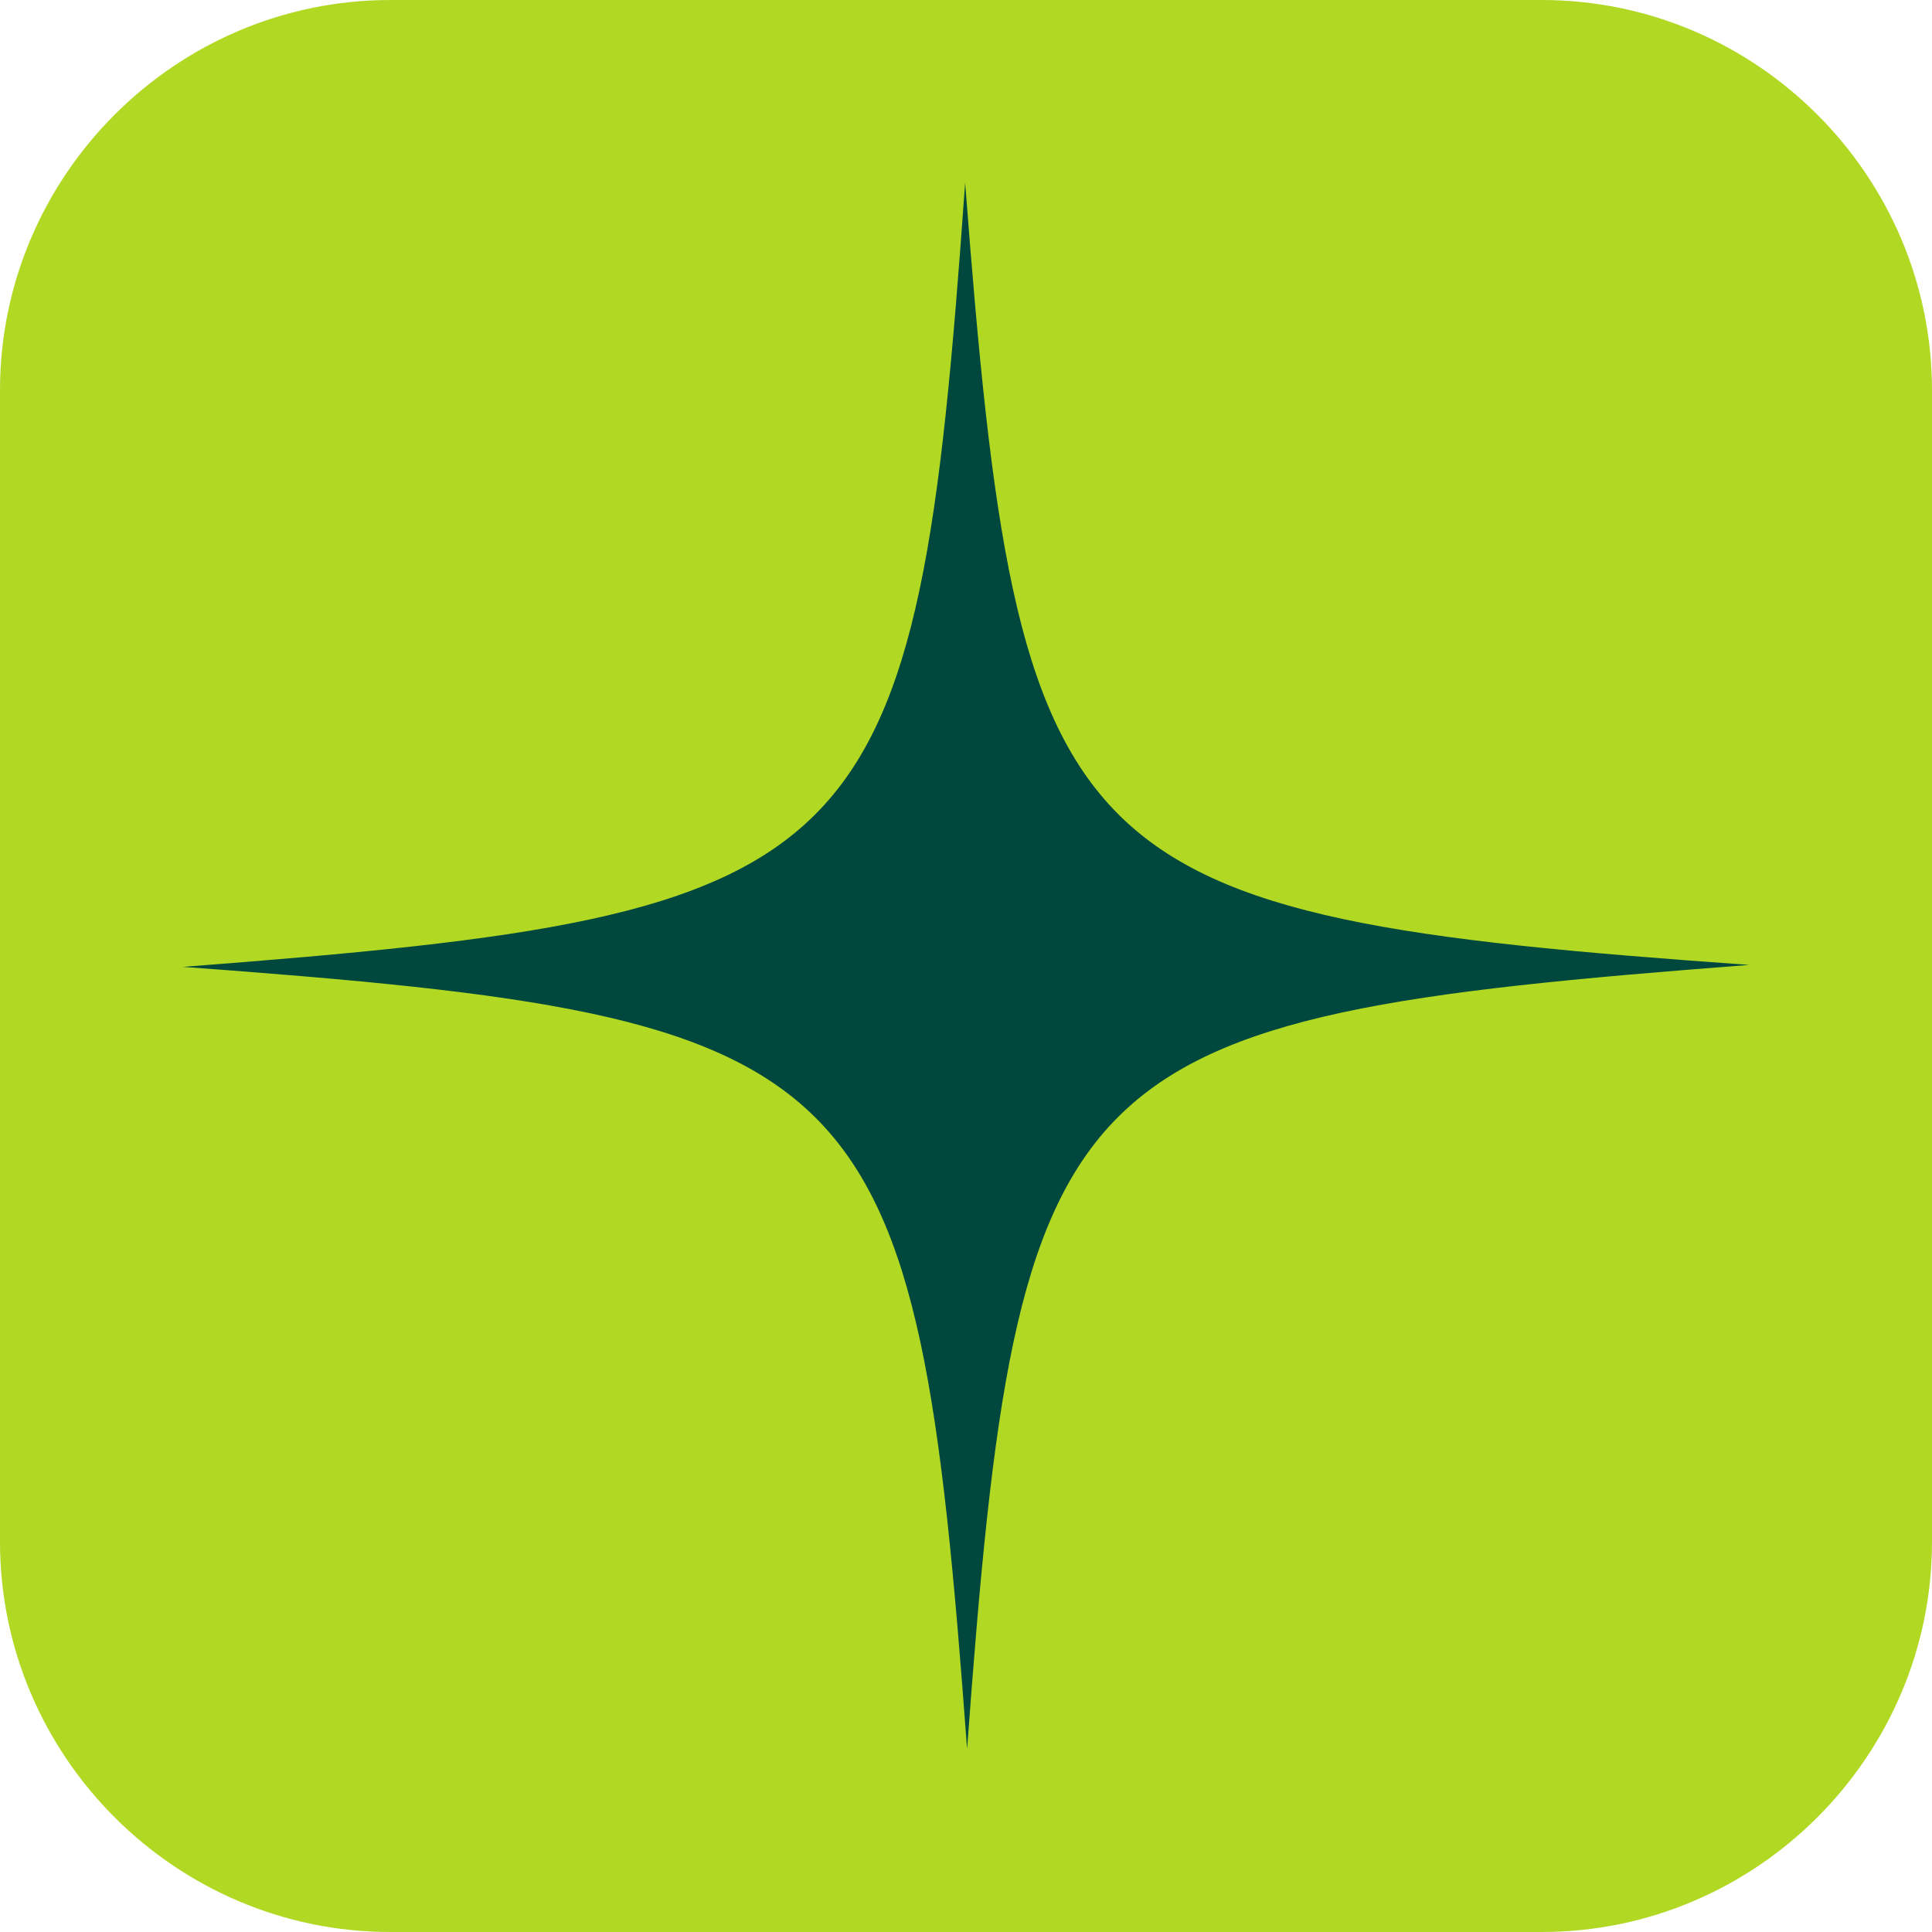
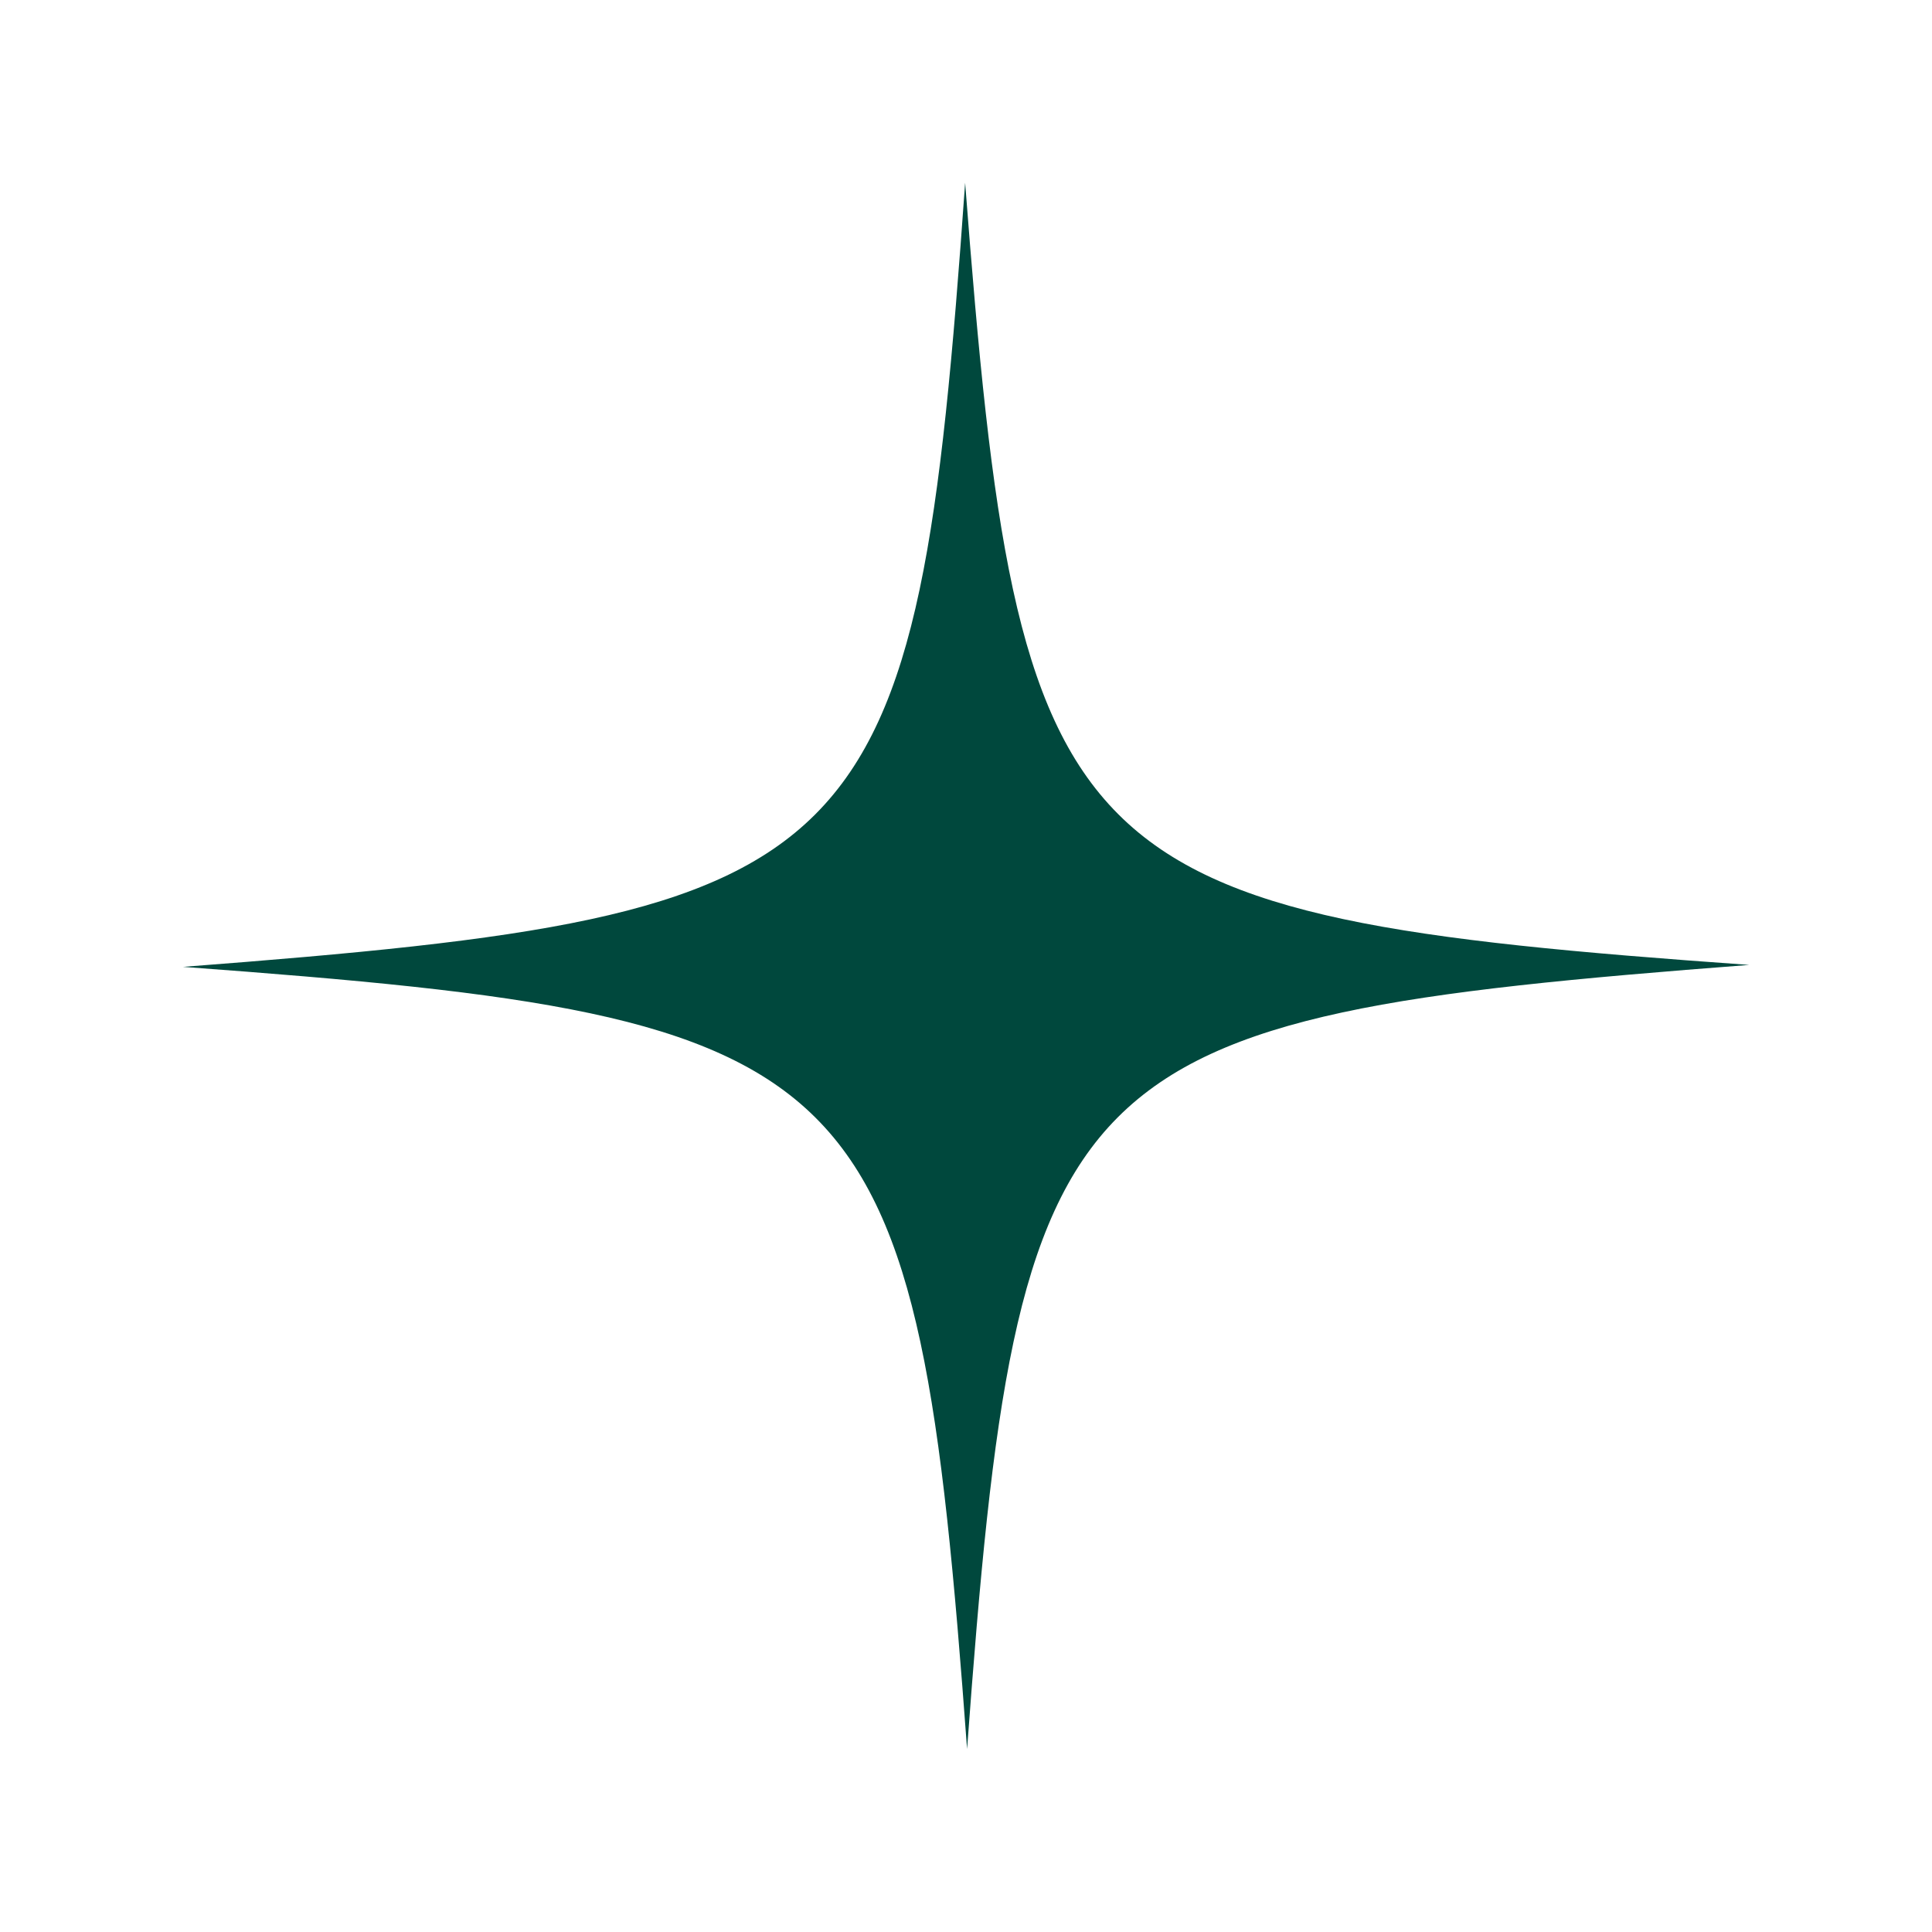
<svg xmlns="http://www.w3.org/2000/svg" id="Layer_2" data-name="Layer 2" viewBox="0 0 89.1 89.1">
  <defs>
    <style>
      .cls-1 {
        fill: #00483d;
      }

      .cls-2 {
        fill: #b1d823;
      }
    </style>
  </defs>
  <g id="Layer_2-2" data-name="Layer 2">
    <g id="Layer_1-2" data-name="Layer 1-2">
      <g>
-         <path class="cls-2" d="M18,0h53.1c9.9,0,18,8.1,18,18v53.1c0,9.9-8.1,18-18,18H18c-9.9,0-18-8.1-18-18V18C0,8.1,8.1,0,18,0Z" />
        <path class="cls-1" d="M80.67,44.5c-31.91,2.44-33.72,4.25-36.07,36.16-2.35-31.91-4.25-33.72-36.16-36.07,31.91-2.44,33.81-4.25,36.07-36.16,2.44,31.82,4.34,33.81,36.16,36.07Z" />
      </g>
    </g>
  </g>
</svg>